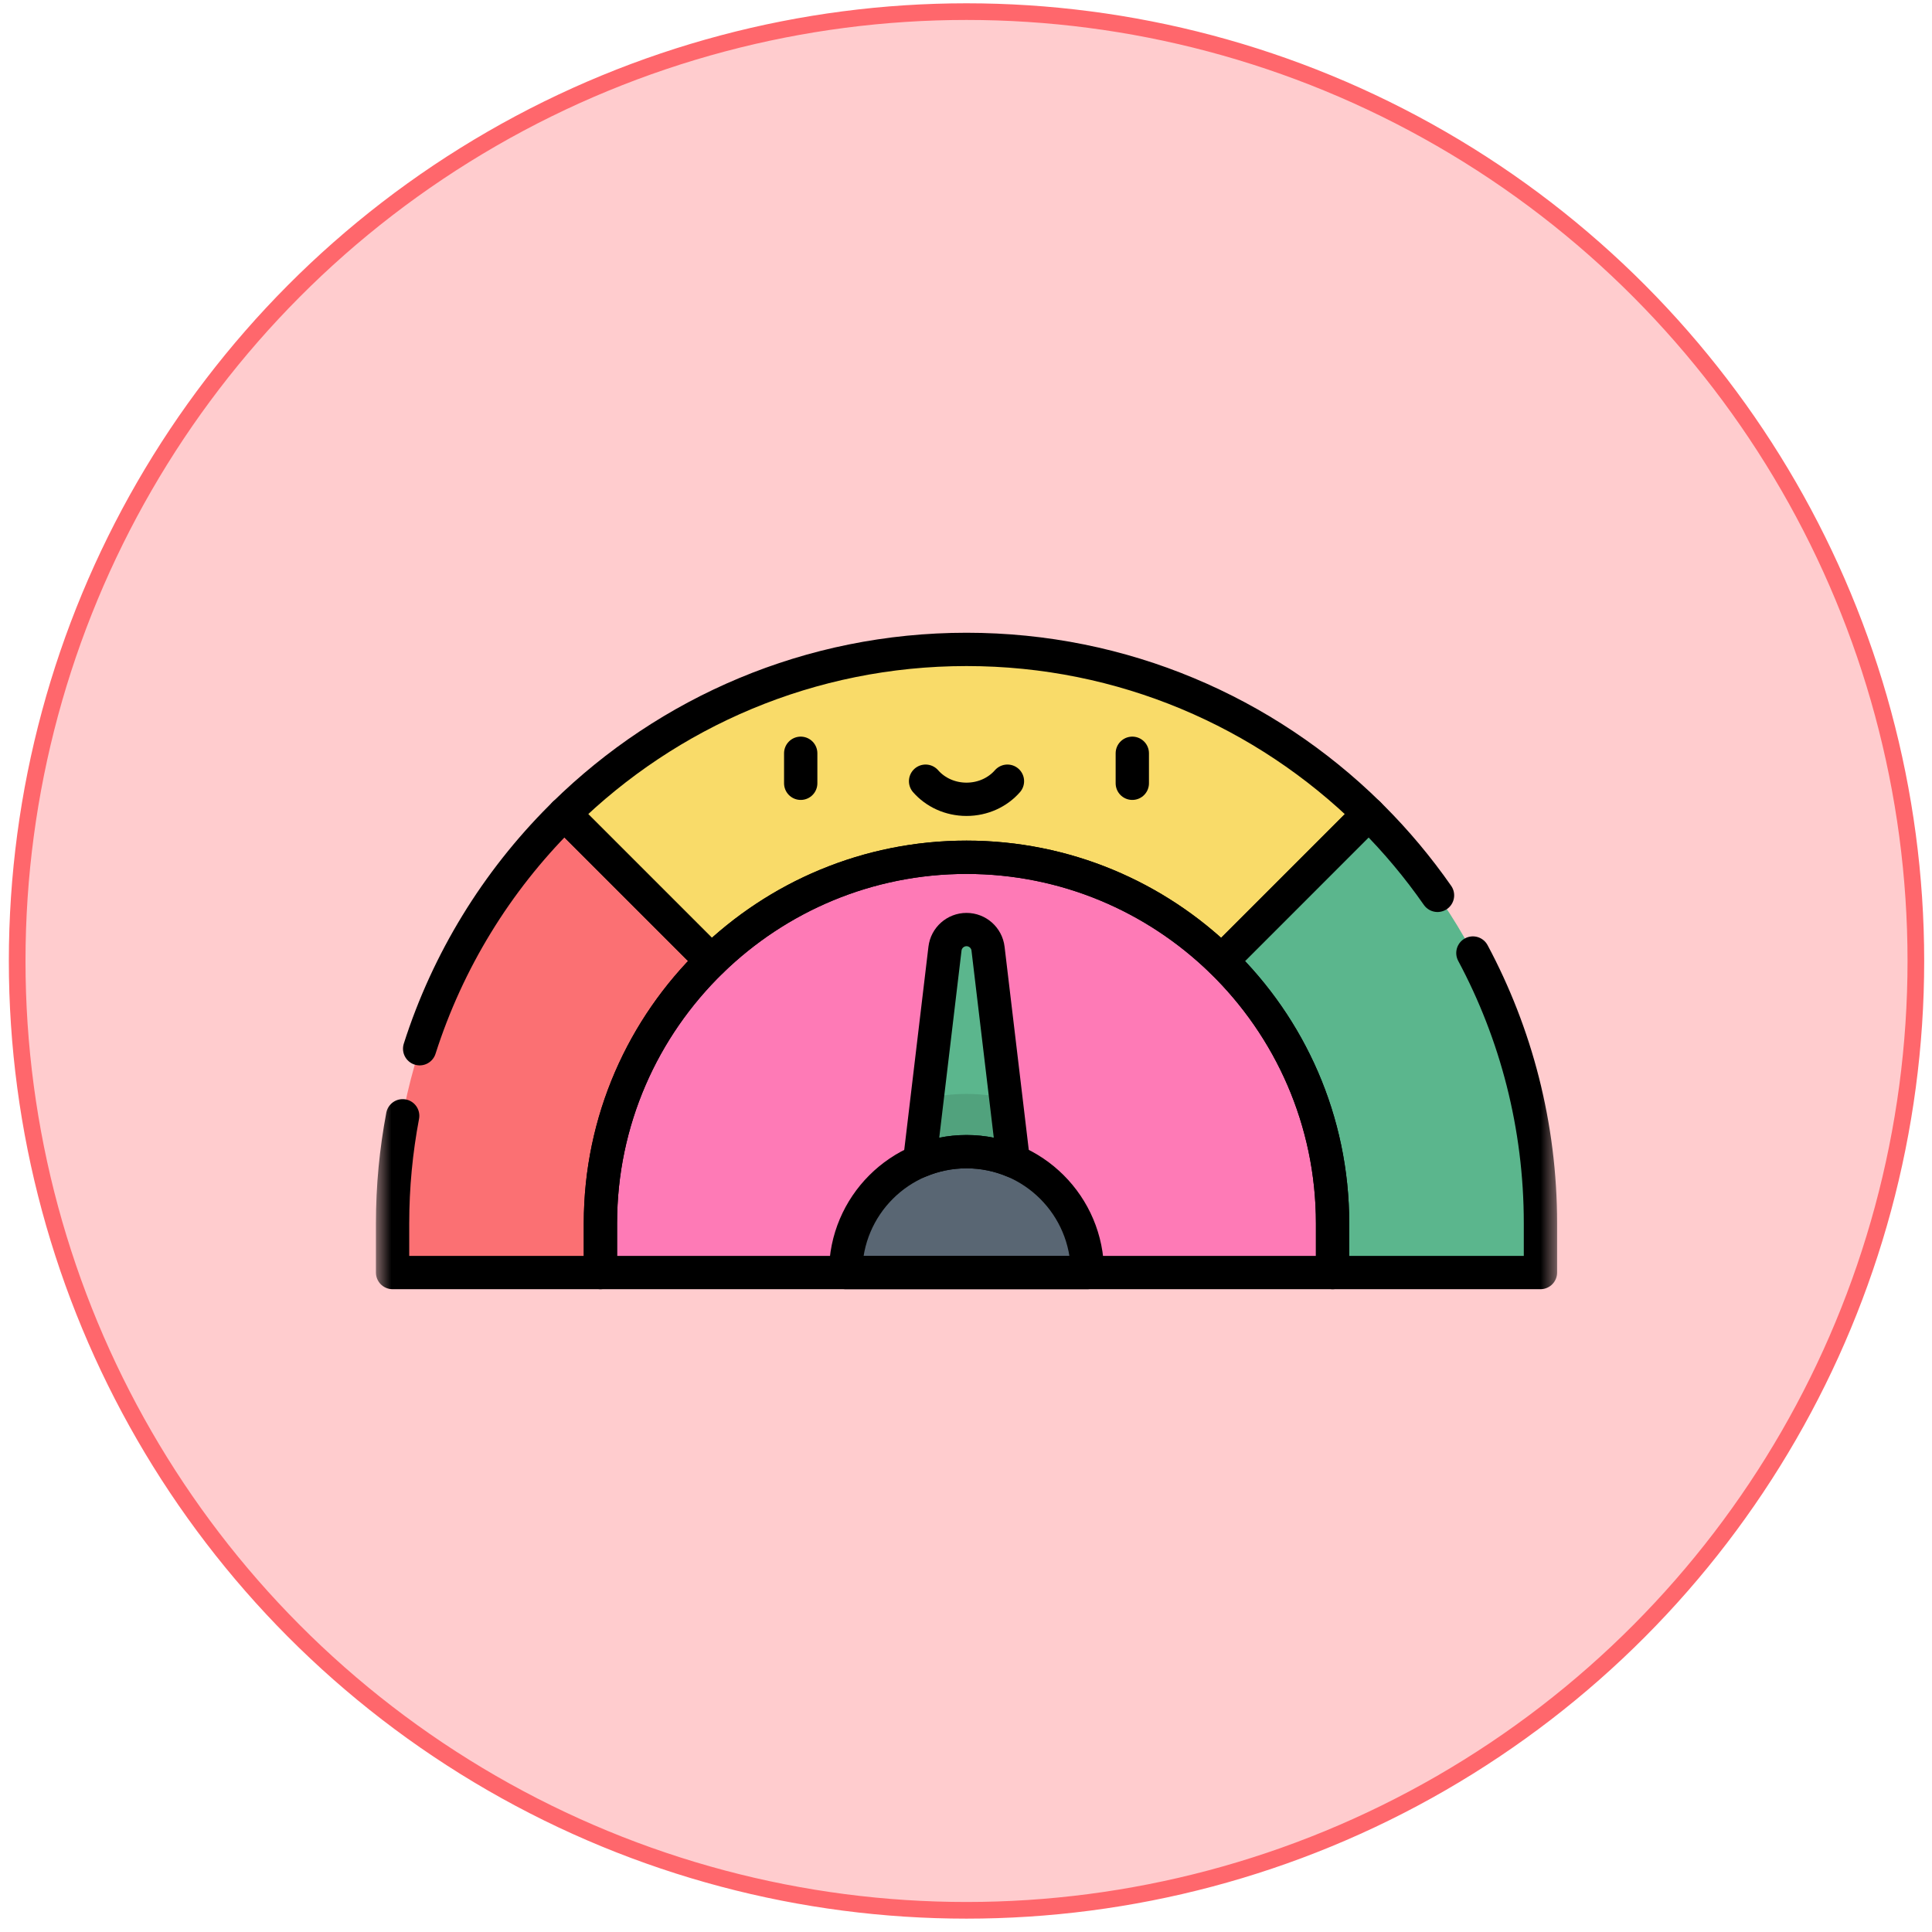
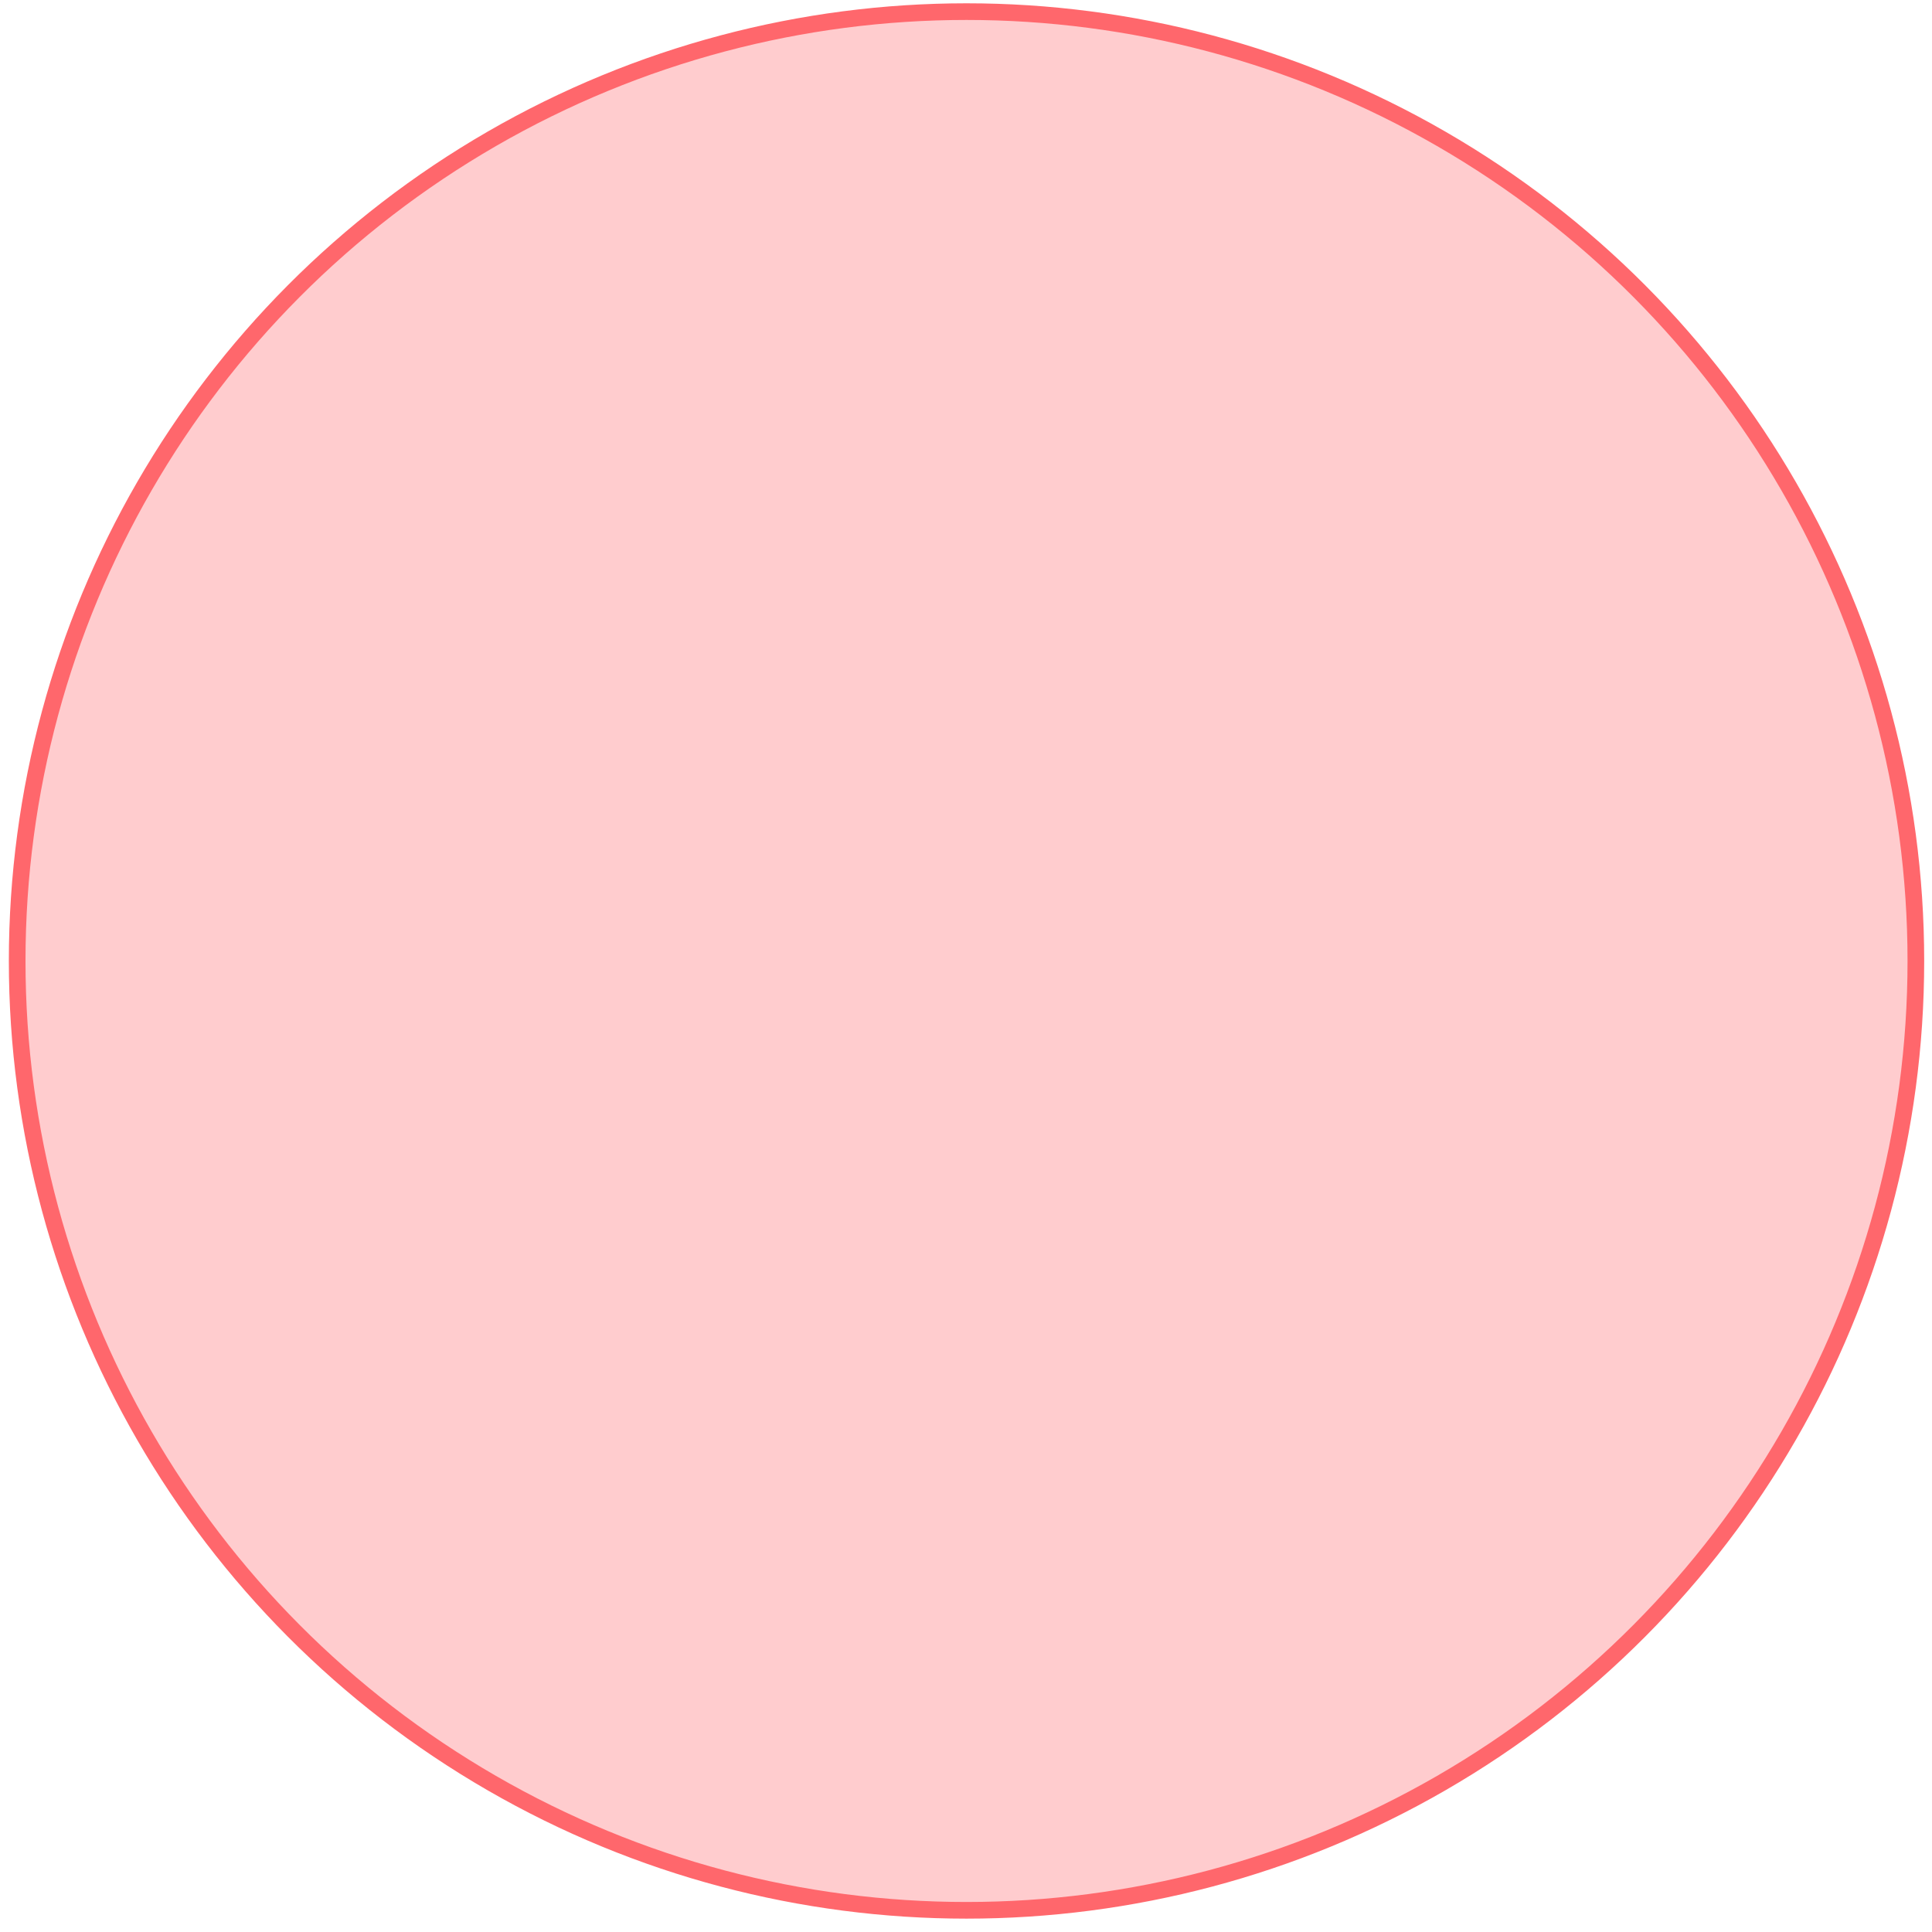
<svg xmlns="http://www.w3.org/2000/svg" width="116" height="116" viewBox="0 0 116 116" fill="none">
  <circle cx="58.031" cy="57.698" r="57" fill="#FFCCCE" stroke="#FF676C" />
  <g clip-path="url(#clip0_115_599)">
-     <path d="M81.836 55.627L72.499 48.693L59.834 46.197L39.033 50.819L30.25 62.745L36.051 76.405H50.774L58.031 72.777L65.288 76.405H80.01L86.089 70.234L81.836 55.627Z" fill="#FE7AB6" />
    <mask id="mask0_115_599" style="mask-type:luminance" maskUnits="userSpaceOnUse" x="22" y="22" width="72" height="72">
-       <path d="M22.531 22.198H93.531V93.198H22.531V22.198Z" fill="white" />
-     </mask>
+       </mask>
    <g mask="url(#mask0_115_599)">
      <path d="M39.033 50.819L33.885 48.863C33.81 48.937 33.737 49.01 33.663 49.084C27.429 55.32 23.571 63.934 23.571 73.451V76.405H36.051V73.451C36.051 67.279 38.608 61.693 42.719 57.697L39.033 50.819Z" fill="#FB7073" />
      <path d="M77.029 50.819L82.176 48.863C82.251 48.937 82.325 49.01 82.398 49.084C88.633 55.32 92.491 63.934 92.491 73.451V76.405H80.01V73.451C80.01 67.279 77.453 61.693 73.343 57.697L77.029 50.819Z" fill="#5BB68D" />
      <path d="M59.323 56.959C59.245 56.305 58.69 55.812 58.031 55.812C57.371 55.812 56.816 56.305 56.738 56.959L54.888 72.499H61.174L59.323 56.959Z" fill="#5BB68D" />
      <path d="M60.394 65.947C59.633 65.775 58.843 65.681 58.031 65.681C57.219 65.681 56.429 65.775 55.668 65.947L54.888 72.499H61.174L60.394 65.947Z" fill="#51A27D" />
-       <path d="M50.774 76.405C50.774 72.397 54.023 69.148 58.031 69.148C62.039 69.148 65.288 72.397 65.288 76.405H50.774Z" fill="#596673" />
      <path d="M82.176 48.863L73.343 57.697C69.381 53.846 63.978 51.472 58.031 51.472C52.083 51.472 46.681 53.846 42.719 57.697L33.885 48.863C40.105 42.758 48.627 38.991 58.031 38.991C67.434 38.991 75.957 42.758 82.176 48.863Z" fill="#F9DB69" />
      <path d="M48.076 45.228V47.029" stroke="black" stroke-width="2" stroke-miterlimit="10" stroke-linecap="round" stroke-linejoin="round" />
      <path d="M67.985 45.228V47.029" stroke="black" stroke-width="2" stroke-miterlimit="10" stroke-linecap="round" stroke-linejoin="round" />
      <path d="M60.488 46.904C59.908 47.567 59.023 47.991 58.031 47.991C57.039 47.991 56.154 47.567 55.574 46.904" stroke="black" stroke-width="2" stroke-miterlimit="10" stroke-linecap="round" stroke-linejoin="round" />
-       <path d="M24.177 66.994C23.781 69.086 23.571 71.244 23.571 73.451V76.405H36.051V73.451C36.051 67.279 38.608 61.693 42.719 57.697L33.885 48.863C33.81 48.937 33.737 49.01 33.663 49.084C29.824 52.924 26.888 57.667 25.197 62.967" stroke="black" stroke-width="2" stroke-miterlimit="10" stroke-linecap="round" stroke-linejoin="round" />
+       <path d="M24.177 66.994C23.781 69.086 23.571 71.244 23.571 73.451H36.051V73.451C36.051 67.279 38.608 61.693 42.719 57.697L33.885 48.863C33.81 48.937 33.737 49.01 33.663 49.084C29.824 52.924 26.888 57.667 25.197 62.967" stroke="black" stroke-width="2" stroke-miterlimit="10" stroke-linecap="round" stroke-linejoin="round" />
      <path d="M86.31 53.758C85.144 52.086 83.835 50.521 82.398 49.084C82.325 49.01 82.251 48.937 82.176 48.863L73.343 57.697C77.453 61.693 80.01 67.279 80.01 73.451V76.405H92.491V73.451C92.491 67.582 91.022 62.058 88.435 57.221" stroke="black" stroke-width="2" stroke-miterlimit="10" stroke-linecap="round" stroke-linejoin="round" />
      <path d="M82.176 48.863L73.343 57.697C69.381 53.846 63.978 51.472 58.031 51.472C52.083 51.472 46.681 53.846 42.719 57.697L33.885 48.863C40.105 42.758 48.627 38.991 58.031 38.991C67.434 38.991 75.957 42.758 82.176 48.863Z" stroke="black" stroke-width="2" stroke-miterlimit="10" stroke-linecap="round" stroke-linejoin="round" />
      <path d="M80.01 76.405L80.01 76.405H80.01V73.451C80.01 67.279 77.453 61.693 73.343 57.697C69.381 53.846 63.978 51.472 58.031 51.472C52.083 51.472 46.68 53.846 42.718 57.697C38.608 61.693 36.051 67.279 36.051 73.451V76.405H36.051L36.051 76.405H80.01Z" stroke="black" stroke-width="2" stroke-miterlimit="10" stroke-linecap="round" stroke-linejoin="round" />
      <path d="M58.031 69.148C59.028 69.148 59.977 69.35 60.842 69.713L59.323 56.959C59.245 56.305 58.69 55.812 58.031 55.812C57.371 55.812 56.816 56.305 56.738 56.959L55.219 69.713C56.084 69.35 57.034 69.148 58.031 69.148Z" stroke="black" stroke-width="2" stroke-miterlimit="10" stroke-linecap="round" stroke-linejoin="round" />
      <path d="M50.774 76.405C50.774 72.397 54.023 69.148 58.031 69.148C62.039 69.148 65.288 72.397 65.288 76.405H50.774Z" stroke="black" stroke-width="2" stroke-miterlimit="10" stroke-linecap="round" stroke-linejoin="round" />
    </g>
  </g>
  <defs>
    <clipPath id="clip0_115_599">
      <rect width="71" height="71" fill="white" transform="translate(22.531 22.198)" />
    </clipPath>
  </defs>
</svg>